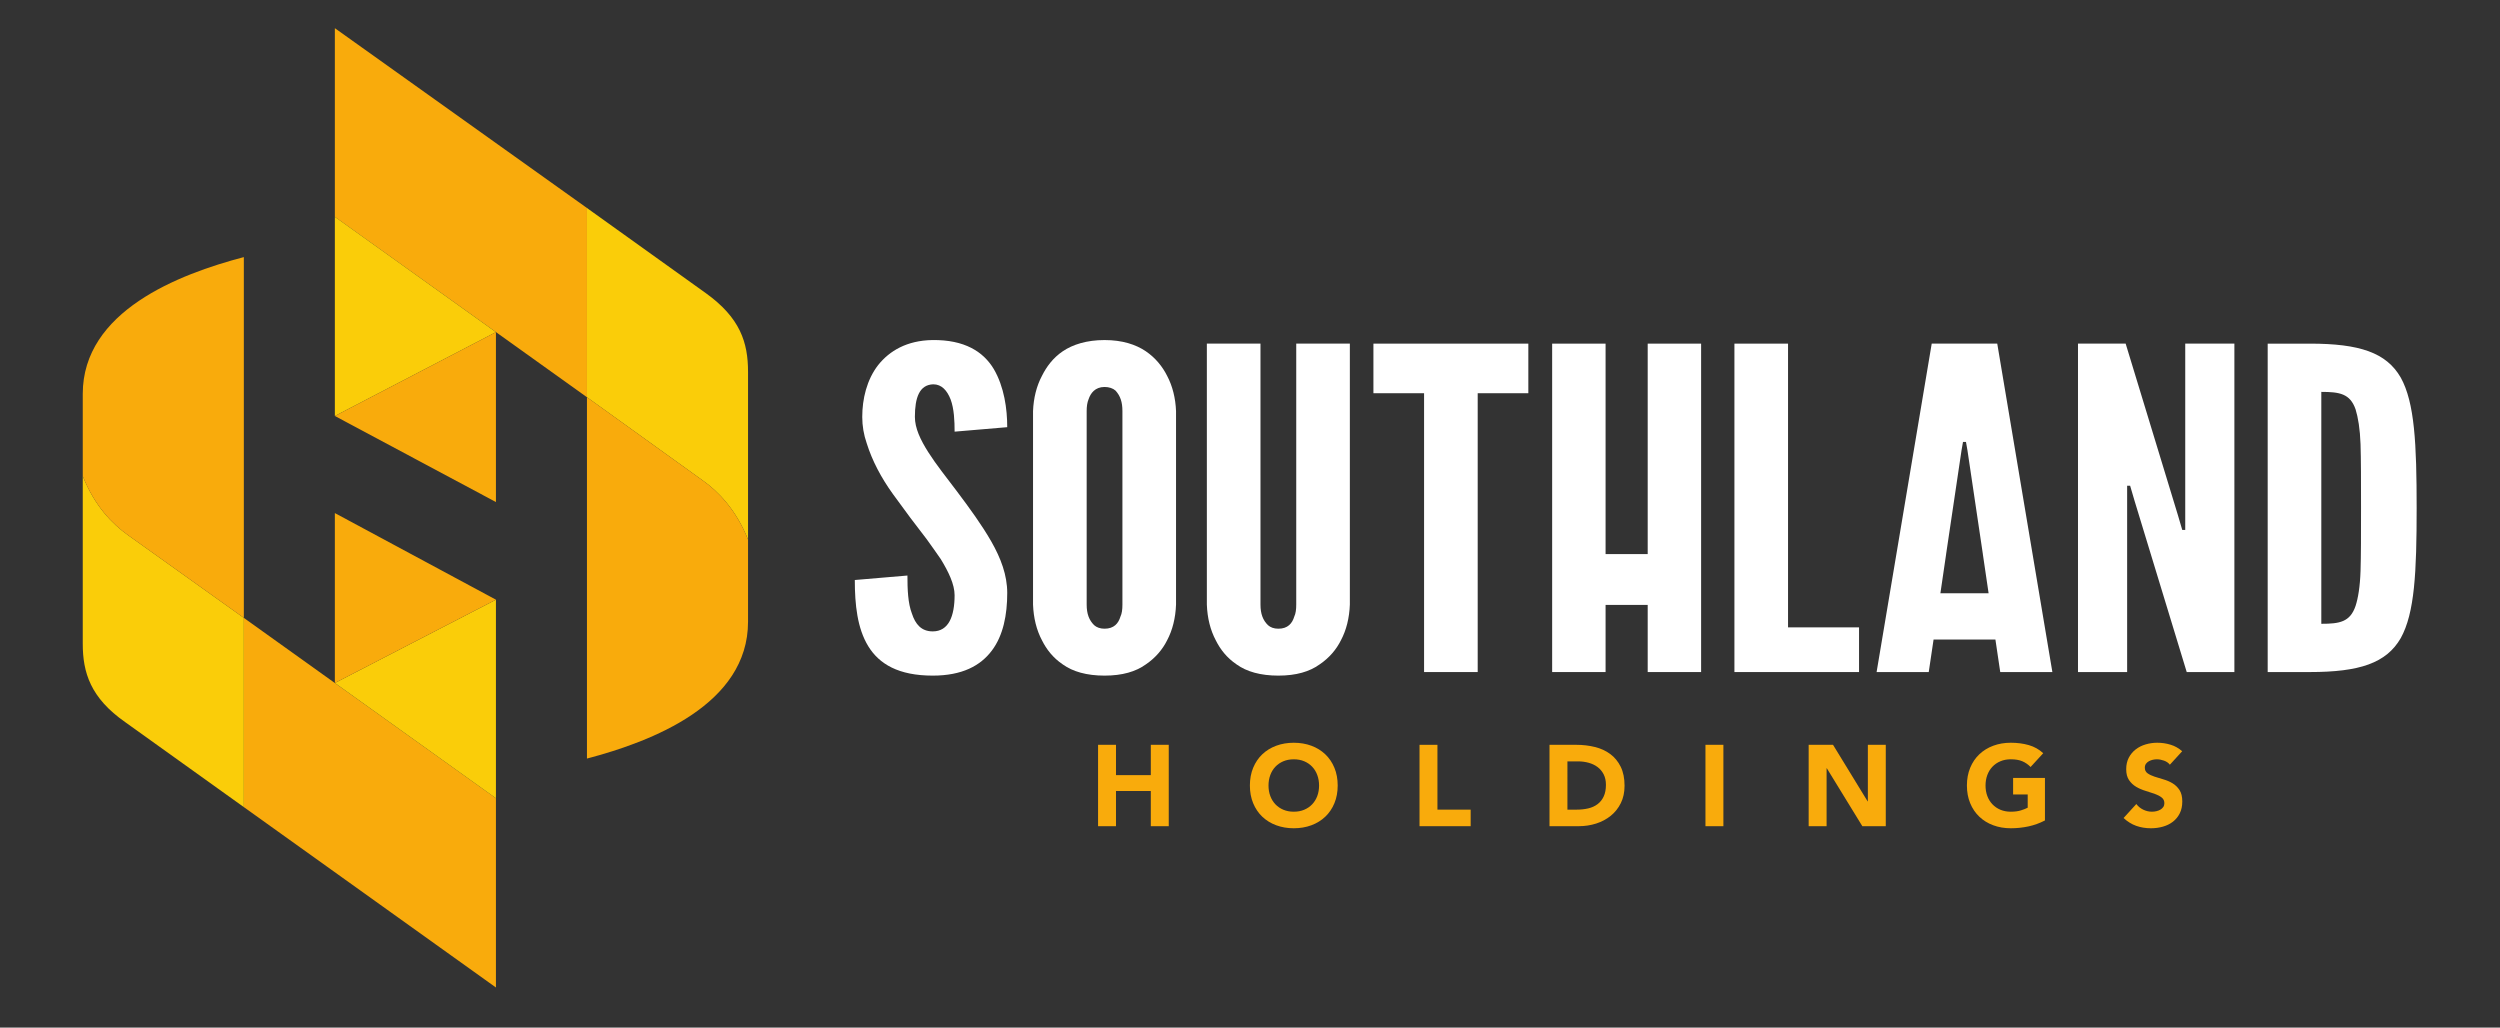
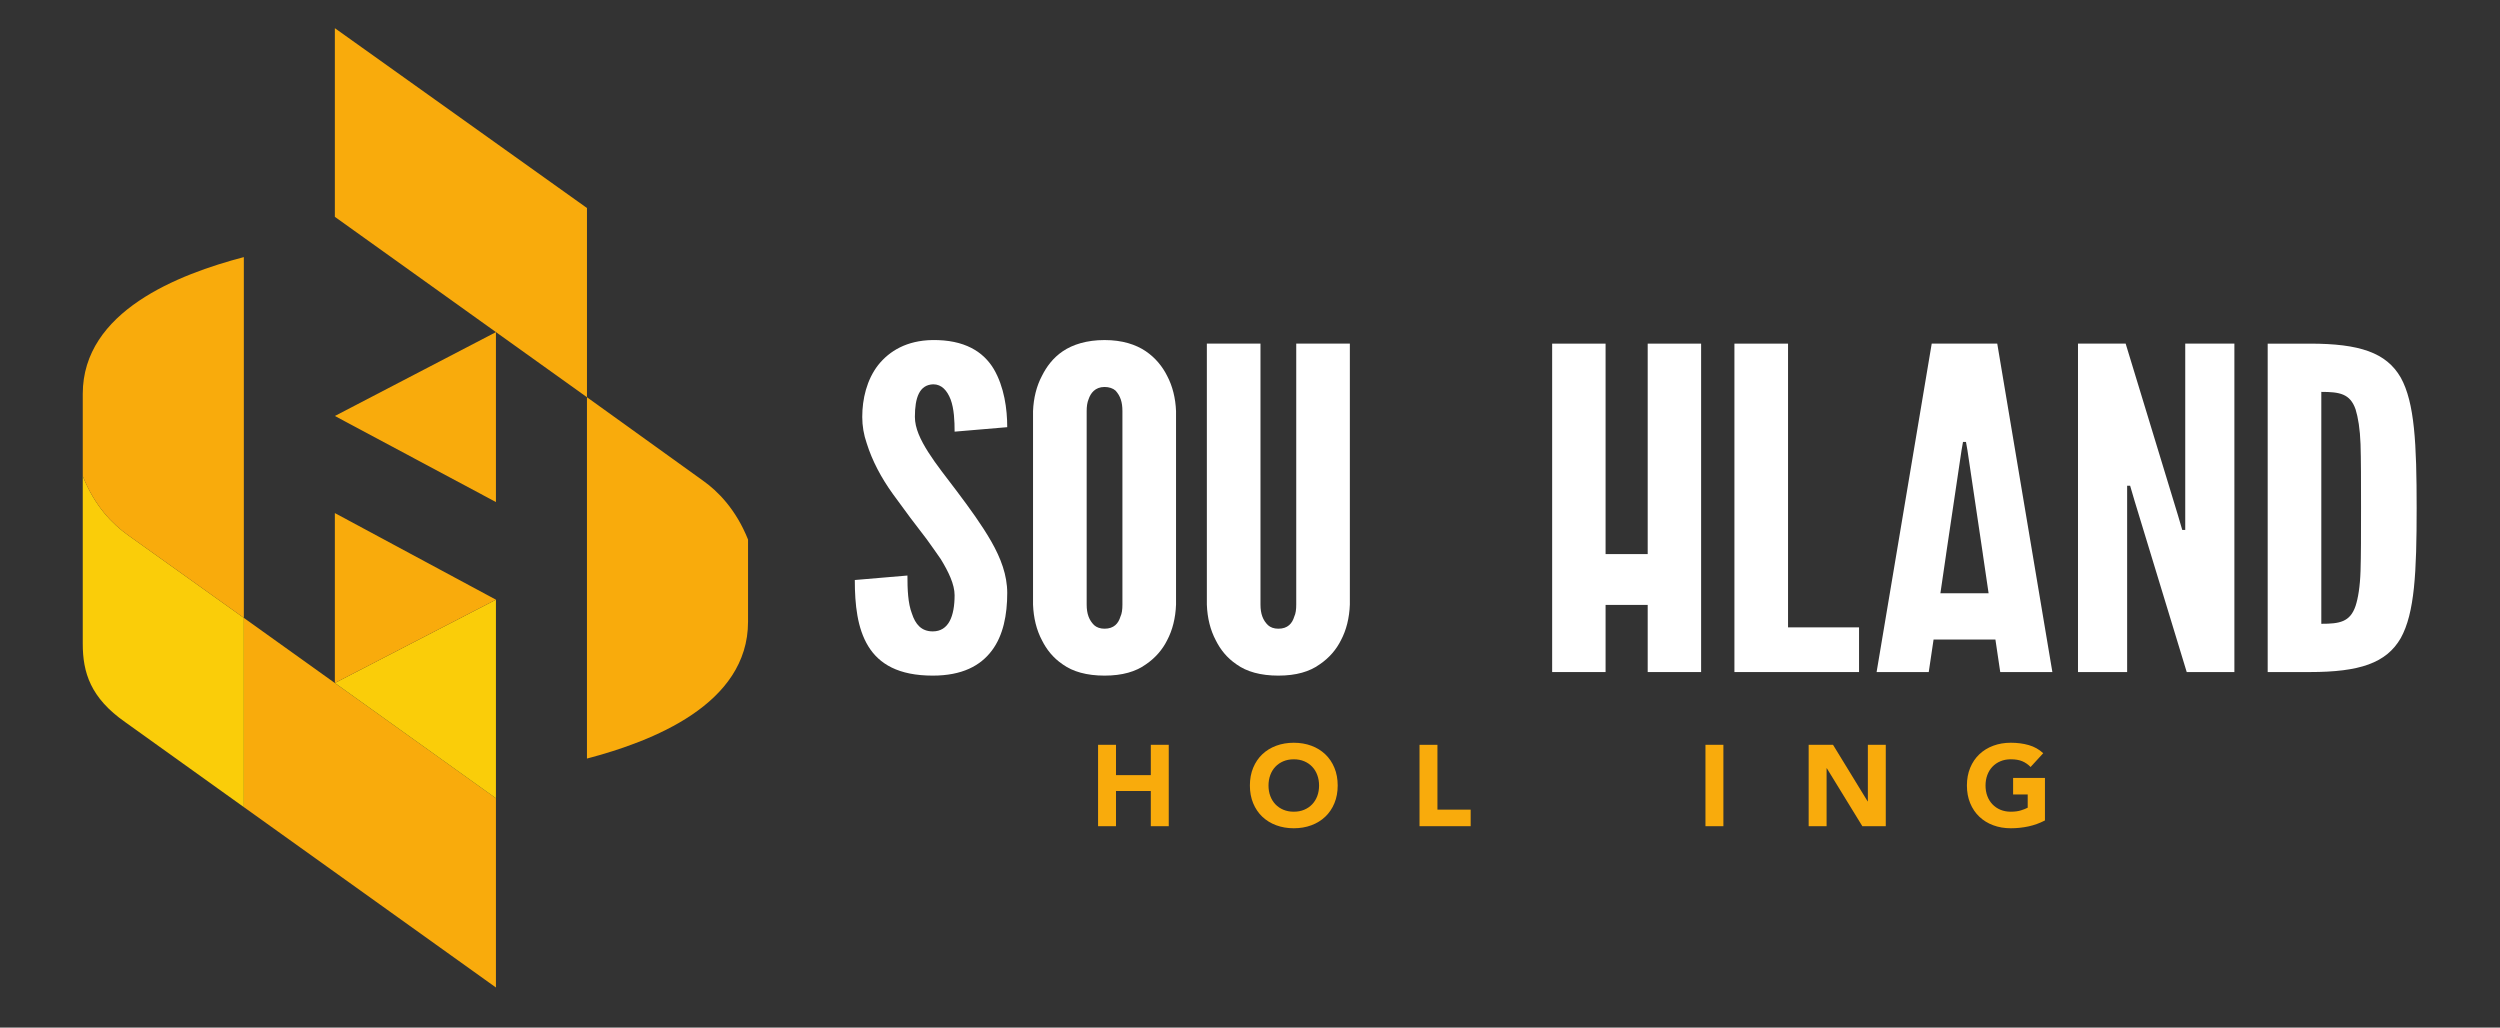
<svg xmlns="http://www.w3.org/2000/svg" xmlns:ns1="http://sodipodi.sourceforge.net/DTD/sodipodi-0.dtd" xmlns:ns2="http://www.inkscape.org/namespaces/inkscape" version="1.1" id="svg2" xml:space="preserve" width="460.693" height="189.36" viewBox="0 0 460.693 189.36" ns1:docname="SLH_Logo.eps">
  <rect x="0" y="0" width="460.693" height="189.36" fill="#333333" stroke="none" />
  <defs id="defs6" />
  <g id="g8" ns2:groupmode="layer" ns2:label="ink_ext_XXXXXX" transform="matrix(1.333,0,0,-1.333,0,189.36)">
    <g id="g10" transform="scale(0.1)">
      <path d="M 462.91,1381.61 811.434,1133 V 871.418 L 462.91,1120.79 v 260.82" style="fill:#f9ab0c;fill-opacity:1;fill-rule:nonzero;stroke:none" id="path12" />
-       <path d="m 811.426,1132.99 163.957,-117.44 c 48.057,-34.316 58.727,-68.64 58.727,-109.058 V 674.66 c -16.78,41.949 -41.938,67.106 -62.532,81.61 L 811.426,871.41 v 261.58" style="fill:#facd09;fill-opacity:1;fill-rule:nonzero;stroke:none" id="path14" />
-       <path d="M 462.91,845.488 V 1120.8 L 685.59,961.402 Z" style="fill:#facd09;fill-opacity:1;fill-rule:nonzero;stroke:none" id="path16" />
-       <path d="M 685.594,961.406 V 726.512 l -222.68,118.976 z" style="fill:#f9ab0c;fill-opacity:1;fill-rule:nonzero;stroke:none" id="path18" />
+       <path d="M 685.594,961.406 V 726.512 l -222.68,118.976 " style="fill:#f9ab0c;fill-opacity:1;fill-rule:nonzero;stroke:none" id="path18" />
      <path d="m 811.426,371.898 c 89.988,23.641 222.684,74.747 222.684,189.129 v 113.629 c -16.78,41.949 -41.938,67.121 -62.532,81.61 L 811.426,871.422 V 371.898" style="fill:#f9ab0c;fill-opacity:1;fill-rule:nonzero;stroke:none" id="path20" />
      <path d="M 685.594,55.41 337.086,304.801 V 566.363 L 685.594,317 V 55.41" style="fill:#f9ab0c;fill-opacity:1;fill-rule:nonzero;stroke:none" id="path22" />
      <path d="M 337.082,304.789 173.109,422.238 c -48.039,33.551 -58.707,68.633 -58.707,108.293 v 231.832 c 16.774,-41.945 41.172,-66.343 62.528,-81.605 L 337.082,566.375 V 304.789" style="fill:#facd09;fill-opacity:1;fill-rule:nonzero;stroke:none" id="path24" />
      <path d="M 685.594,591.535 V 317 l -222.68,159.375 z" style="fill:#facd09;fill-opacity:1;fill-rule:nonzero;stroke:none" id="path26" />
      <path d="M 462.91,476.379 V 711.273 L 685.59,591.539 Z" style="fill:#f9ab0c;fill-opacity:1;fill-rule:nonzero;stroke:none" id="path28" />
      <path d="M 337.082,1065.13 C 247.094,1041.48 114.402,990.383 114.402,875.996 V 762.367 c 16.774,-41.945 41.172,-66.344 62.528,-81.605 L 337.082,566.375 v 498.755" style="fill:#f9ab0c;fill-opacity:1;fill-rule:nonzero;stroke:none" id="path30" />
      <path d="m 1518,390.898 h 24.78 v -41.949 h 48.14 v 41.949 h 24.8 V 278.41 h -24.8 v 48.629 h -48.14 V 278.41 H 1518 v 112.488" style="fill:#f9ab0c;fill-opacity:1;fill-rule:nonzero;stroke:none" id="path32" />
      <path d="m 1753.62,334.648 c 0,-5.289 0.81,-10.128 2.47,-14.527 1.63,-4.391 4,-8.211 7.06,-11.441 3.08,-3.231 6.74,-5.739 11.03,-7.551 4.31,-1.797 9.09,-2.699 14.38,-2.699 5.31,0 10.1,0.902 14.38,2.699 4.29,1.812 7.98,4.32 11.05,7.551 3.06,3.23 5.43,7.05 7.06,11.441 1.64,4.399 2.47,9.238 2.47,14.527 0,5.192 -0.83,10.024 -2.47,14.461 -1.63,4.461 -4,8.289 -7.06,11.52 -3.07,3.23 -6.76,5.742 -11.05,7.551 -4.28,1.8 -9.07,2.691 -14.38,2.691 -5.29,0 -10.07,-0.891 -14.38,-2.691 -4.29,-1.809 -7.95,-4.321 -11.03,-7.551 -3.06,-3.231 -5.43,-7.059 -7.06,-11.52 -1.66,-4.437 -2.47,-9.269 -2.47,-14.461 m -25.74,0 c 0,9.012 1.5,17.161 4.52,24.481 3.03,7.301 7.23,13.519 12.62,18.672 5.41,5.121 11.82,9.078 19.24,11.828 7.41,2.75 15.51,4.133 24.3,4.133 8.79,0 16.9,-1.383 24.33,-4.133 7.41,-2.75 13.82,-6.707 19.21,-11.828 5.41,-5.153 9.61,-11.371 12.63,-18.672 3.03,-7.32 4.53,-15.469 4.53,-24.481 0,-9 -1.5,-17.148 -4.53,-24.468 -3.02,-7.309 -7.22,-13.52 -12.63,-18.66 -5.39,-5.129 -11.8,-9.09 -19.21,-11.829 -7.43,-2.761 -15.54,-4.14 -24.33,-4.14 -8.79,0 -16.89,1.379 -24.3,4.14 -7.42,2.739 -13.83,6.7 -19.24,11.829 -5.39,5.14 -9.59,11.351 -12.62,18.66 -3.02,7.32 -4.52,15.468 -4.52,24.468" style="fill:#f9ab0c;fill-opacity:1;fill-rule:nonzero;stroke:none" id="path34" />
      <path d="m 1962.38,390.898 h 24.78 v -89.609 h 45.92 V 278.41 h -70.7 v 112.488" style="fill:#f9ab0c;fill-opacity:1;fill-rule:nonzero;stroke:none" id="path36" />
-       <path d="m 2166.85,301.289 h 12.89 c 5.71,0 11.03,0.59 15.95,1.742 4.93,1.168 9.19,3.11 12.79,5.809 3.61,2.691 6.44,6.238 8.51,10.648 2.06,4.383 3.09,9.762 3.09,16.121 0,5.512 -1.03,10.289 -3.09,14.391 -2.07,4.059 -4.85,7.441 -8.34,10.07 -3.5,2.66 -7.61,4.641 -12.32,5.961 -4.71,1.328 -9.67,1.981 -14.85,1.981 h -14.63 z m -24.77,89.609 h 37.17 c 9,0 17.55,-1.019 25.66,-3.019 8.11,-2.008 15.17,-5.27 21.21,-9.77 6.04,-4.5 10.84,-10.347 14.39,-17.55 3.54,-7.207 5.31,-15.957 5.31,-26.219 0,-9.121 -1.72,-17.141 -5.16,-24.059 -3.44,-6.953 -8.08,-12.781 -13.91,-17.492 -5.82,-4.719 -12.54,-8.289 -20.18,-10.73 -7.62,-2.43 -15.62,-3.649 -23.99,-3.649 h -40.5 v 112.488" style="fill:#f9ab0c;fill-opacity:1;fill-rule:nonzero;stroke:none" id="path38" />
      <path d="m 2357.67,390.891 h 24.79 V 278.398 h -24.79 v 112.493" style="fill:#f9ab0c;fill-opacity:1;fill-rule:nonzero;stroke:none" id="path40" />
      <path d="m 2500.34,390.898 h 33.69 l 47.81,-78.168 h 0.32 v 78.168 h 24.79 V 278.41 h -32.41 l -49.1,80.07 h -0.32 v -80.07 h -24.78 v 112.488" style="fill:#f9ab0c;fill-opacity:1;fill-rule:nonzero;stroke:none" id="path42" />
      <path d="m 2826.99,286.352 c -7.3,-3.801 -14.93,-6.563 -22.88,-8.262 -7.94,-1.692 -16.05,-2.539 -24.3,-2.539 -8.8,0 -16.91,1.379 -24.32,4.14 -7.41,2.739 -13.8,6.688 -19.21,11.829 -5.41,5.14 -9.63,11.351 -12.64,18.671 -3.02,7.309 -4.53,15.457 -4.53,24.457 0,9 1.51,17.161 4.53,24.481 3.01,7.301 7.23,13.531 12.64,18.672 5.41,5.129 11.8,9.07 19.21,11.828 7.41,2.762 15.52,4.141 24.32,4.141 8.99,0 17.28,-1.09 24.86,-3.27 7.58,-2.172 14.21,-5.91 19.94,-11.199 l -17.49,-19.071 c -3.38,3.5 -7.2,6.149 -11.42,7.942 -4.25,1.808 -9.54,2.719 -15.89,2.719 -5.3,0 -10.09,-0.911 -14.38,-2.719 -4.29,-1.793 -7.98,-4.301 -11.04,-7.543 -3.08,-3.231 -5.43,-7.07 -7.08,-11.52 -1.64,-4.437 -2.46,-9.281 -2.46,-14.461 0,-5.289 0.82,-10.136 2.46,-14.527 1.65,-4.402 4,-8.223 7.08,-11.441 3.06,-3.231 6.75,-5.75 11.04,-7.551 4.29,-1.797 9.08,-2.699 14.38,-2.699 5.4,0 10.07,0.609 13.98,1.84 3.92,1.21 7.03,2.449 9.36,3.718 v 18.282 h -20.17 v 22.871 h 44.01 v -58.789" style="fill:#f9ab0c;fill-opacity:1;fill-rule:nonzero;stroke:none" id="path44" />
-       <path d="m 2999.7,363.41 c -2.02,2.551 -4.74,4.43 -8.18,5.641 -3.44,1.211 -6.7,1.828 -9.78,1.828 -1.79,0 -3.64,-0.207 -5.56,-0.629 -1.89,-0.43 -3.7,-1.102 -5.39,-1.988 -1.7,-0.91 -3.08,-2.09 -4.14,-3.582 -1.05,-1.481 -1.59,-3.289 -1.59,-5.41 0,-3.379 1.27,-5.981 3.83,-7.77 2.53,-1.801 5.73,-3.34 9.61,-4.609 3.86,-1.27 8.02,-2.539 12.46,-3.821 4.45,-1.269 8.62,-3.07 12.48,-5.39 3.87,-2.34 7.07,-5.461 9.61,-9.379 2.53,-3.91 3.8,-9.172 3.8,-15.731 0,-6.25 -1.15,-11.699 -3.48,-16.371 -2.33,-4.648 -5.49,-8.519 -9.46,-11.59 -3.97,-3.078 -8.57,-5.347 -13.82,-6.82 -5.24,-1.5 -10.77,-2.25 -16.61,-2.25 -7.3,0 -14.09,1.133 -20.33,3.34 -6.25,2.23 -12.07,5.832 -17.48,10.82 l 17.64,19.371 c 2.55,-3.398 5.75,-6.011 9.61,-7.851 3.86,-1.867 7.87,-2.789 12,-2.789 2,0 4.05,0.242 6.11,0.711 2.08,0.48 3.92,1.199 5.56,2.148 1.64,0.961 2.97,2.172 3.97,3.652 1.02,1.489 1.52,3.231 1.52,5.25 0,3.379 -1.31,6.059 -3.9,8.008 -2.59,1.973 -5.85,3.641 -9.76,5.02 -3.94,1.383 -8.17,2.761 -12.71,4.121 -4.56,1.379 -8.81,3.23 -12.72,5.558 -3.92,2.34 -7.18,5.411 -9.77,9.231 -2.59,3.812 -3.9,8.82 -3.9,15.082 0,6.051 1.2,11.34 3.58,15.898 2.38,4.551 5.56,8.36 9.53,11.43 3.97,3.07 8.55,5.383 13.75,6.91 5.18,1.539 10.55,2.313 16.05,2.313 6.35,0 12.5,-0.903 18.42,-2.711 5.93,-1.789 11.28,-4.821 16.05,-9.039 l -17,-18.602" style="fill:#f9ab0c;fill-opacity:1;fill-rule:nonzero;stroke:none" id="path46" />
      <path d="m 1319.67,823.824 c 0,14.821 -0.68,31.504 -5.48,44.477 -4.81,12.351 -12.37,20.988 -24.02,20.988 -19.23,-0.605 -25.4,-18.519 -25.4,-45.086 0,-15.441 7.55,-31.504 18.53,-48.797 10.98,-17.289 25.39,-35.218 39.8,-54.359 17.17,-22.852 34.32,-46.324 47.37,-69.18 13.04,-22.867 21.96,-46.328 21.96,-71.043 0,-30.261 -5.48,-58.679 -21.28,-79.683 -15.79,-21.004 -41.19,-34.582 -81.68,-34.582 -47.36,0 -74.12,16.05 -89.23,40.765 -15.09,24.703 -18.52,57.438 -18.52,91.414 l 72.75,6.184 c 0,-19.156 0.68,-38.297 6.18,-52.512 4.8,-14.82 13.03,-24.703 28.82,-24.703 21.98,0 30.2,20.988 30.2,50.027 0,14.836 -8.22,32.125 -19.21,50.039 -6.18,8.653 -12.35,17.911 -19.22,27.188 -14.41,18.519 -30.2,39.523 -46.67,62.375 -16.48,22.852 -28.83,46.328 -36.39,70.422 -4.11,11.73 -6.17,24.097 -6.17,36.445 0,24.719 6.17,51.27 21.96,71.652 15.78,19.778 39.81,33.977 74.82,34.598 44.61,0.621 70.7,-16.062 85.11,-40.16 14.41,-24.699 18.53,-54.965 18.53,-80.289 l -72.76,-6.18" style="fill:#ffffff;fill-opacity:1;fill-rule:nonzero;stroke:none" id="path48" />
      <path d="m 1551.66,852.238 c 0,12.348 -2.76,21.004 -9.61,28.414 -3.44,3.09 -8.93,4.942 -15.11,4.942 -13.03,0 -19.22,-8.641 -21.96,-16.672 -2.06,-4.953 -2.74,-10.5 -2.74,-16.684 V 584.762 c 0,-12.957 3.42,-21.614 10.29,-28.414 3.42,-3.078 8.24,-4.926 14.41,-4.926 13.05,0 19.22,7.41 21.96,16.668 2.06,4.32 2.76,9.883 2.76,16.672 z m 74.12,-267.476 c -0.69,-18.52 -4.81,-35.203 -12.35,-49.418 -6.17,-12.352 -15.8,-24.082 -29.51,-33.356 -13.73,-9.867 -32.26,-15.429 -56.98,-15.429 -24.7,0 -43.92,5.562 -57.65,15.429 -13.73,9.274 -22.65,21.004 -28.82,33.356 -7.56,14.215 -11.67,30.898 -12.37,49.418 v 267.476 c 0.7,17.91 4.81,34.598 12.37,48.797 6.17,12.352 15.09,24.699 28.82,33.977 13.73,9.258 32.95,15.441 57.65,15.441 24.72,0 43.25,-6.183 56.98,-15.441 13.71,-9.278 23.34,-21.625 29.51,-33.977 7.54,-14.199 11.66,-30.887 12.35,-48.797 V 584.762" style="fill:#ffffff;fill-opacity:1;fill-rule:nonzero;stroke:none" id="path50" />
      <path d="M 1866.07,945.508 V 584.77 c -0.69,-18.536 -4.81,-35.219 -12.36,-49.418 -6.18,-12.352 -15.77,-24.098 -29.52,-33.356 -13.73,-9.883 -32.24,-15.441 -56.96,-15.441 -24.7,0 -43.93,5.558 -57.65,15.441 -13.73,9.258 -22.66,21.004 -28.84,33.356 -7.54,14.199 -11.67,30.882 -12.35,49.418 v 360.738 h 74.14 V 584.77 c 0,-12.973 3.42,-21.625 10.29,-28.415 3.42,-3.093 8.24,-4.941 14.41,-4.941 13.05,0 19.21,7.41 21.96,16.672 2.06,4.332 2.76,9.879 2.76,16.684 v 360.738 h 74.12" style="fill:#ffffff;fill-opacity:1;fill-rule:nonzero;stroke:none" id="path52" />
-       <path d="m 1898.66,876.949 v 68.559 h 214.15 V 876.949 H 2042.8 V 491.492 h -74.12 v 385.457 h -70.02" style="fill:#ffffff;fill-opacity:1;fill-rule:nonzero;stroke:none" id="path54" />
      <path d="m 2397.71,945.508 h 74.12 V 553.262 h 98.15 v -61.77 h -172.27 v 454.016" style="fill:#ffffff;fill-opacity:1;fill-rule:nonzero;stroke:none" id="path56" />
      <path d="m 2950.9,728.078 -6.16,21.004 h -4.13 V 491.484 h -67.95 v 454.028 h 65.89 l 72.08,-236.59 6.17,-21.004 h 4.12 v 257.594 h 67.95 V 491.484 h -65.89 l -72.08,236.594" style="fill:#ffffff;fill-opacity:1;fill-rule:nonzero;stroke:none" id="path58" />
      <path d="m 3209.04,558.203 c 25.4,0 39.8,2.485 47.36,24.719 3.44,10.5 6.17,26.551 6.87,48.176 0.68,21.625 0.68,50.66 0.68,87.711 0,37.07 0,66.089 -0.68,87.714 -0.7,21.004 -3.43,37.071 -6.87,48.176 -7.56,21.625 -21.96,24.098 -47.36,24.098 z m -74.13,-66.711 v 454.012 h 58.34 c 68.64,0 105.71,-12.352 125.62,-46.945 19.21,-34.586 21.96,-91.414 21.96,-180.371 0,-88.942 -2.75,-145.165 -21.96,-179.747 -19.91,-34.597 -56.98,-46.949 -125.62,-46.949 h -58.34" style="fill:#ffffff;fill-opacity:1;fill-rule:nonzero;stroke:none" id="path60" />
      <path d="M 2277.82,945.508 V 654.57 h -58.23 v 290.938 h -73.85 V 491.492 h 73.85 v 92.824 h 58.23 v -92.824 h 73.84 v 454.016 h -73.84" style="fill:#ffffff;fill-opacity:1;fill-rule:nonzero;stroke:none" id="path62" />
      <path d="m 2692.46,668.734 19.18,129.145 2.06,11.746 h 4.12 l 2.06,-11.746 21.28,-143.316 h -0.03 l 7.97,-54.192 h -66.65 l 7.94,54.192 h -0.03 z M 2765.18,491.5 h 72.07 l -76.2,454.016 h -90.59 L 2594.26,491.5 h 72.08 l 6.67,44.902 h 85.51 l 6.66,-44.902" style="fill:#ffffff;fill-opacity:1;fill-rule:nonzero;stroke:none" id="path64" />
    </g>
  </g>
</svg>